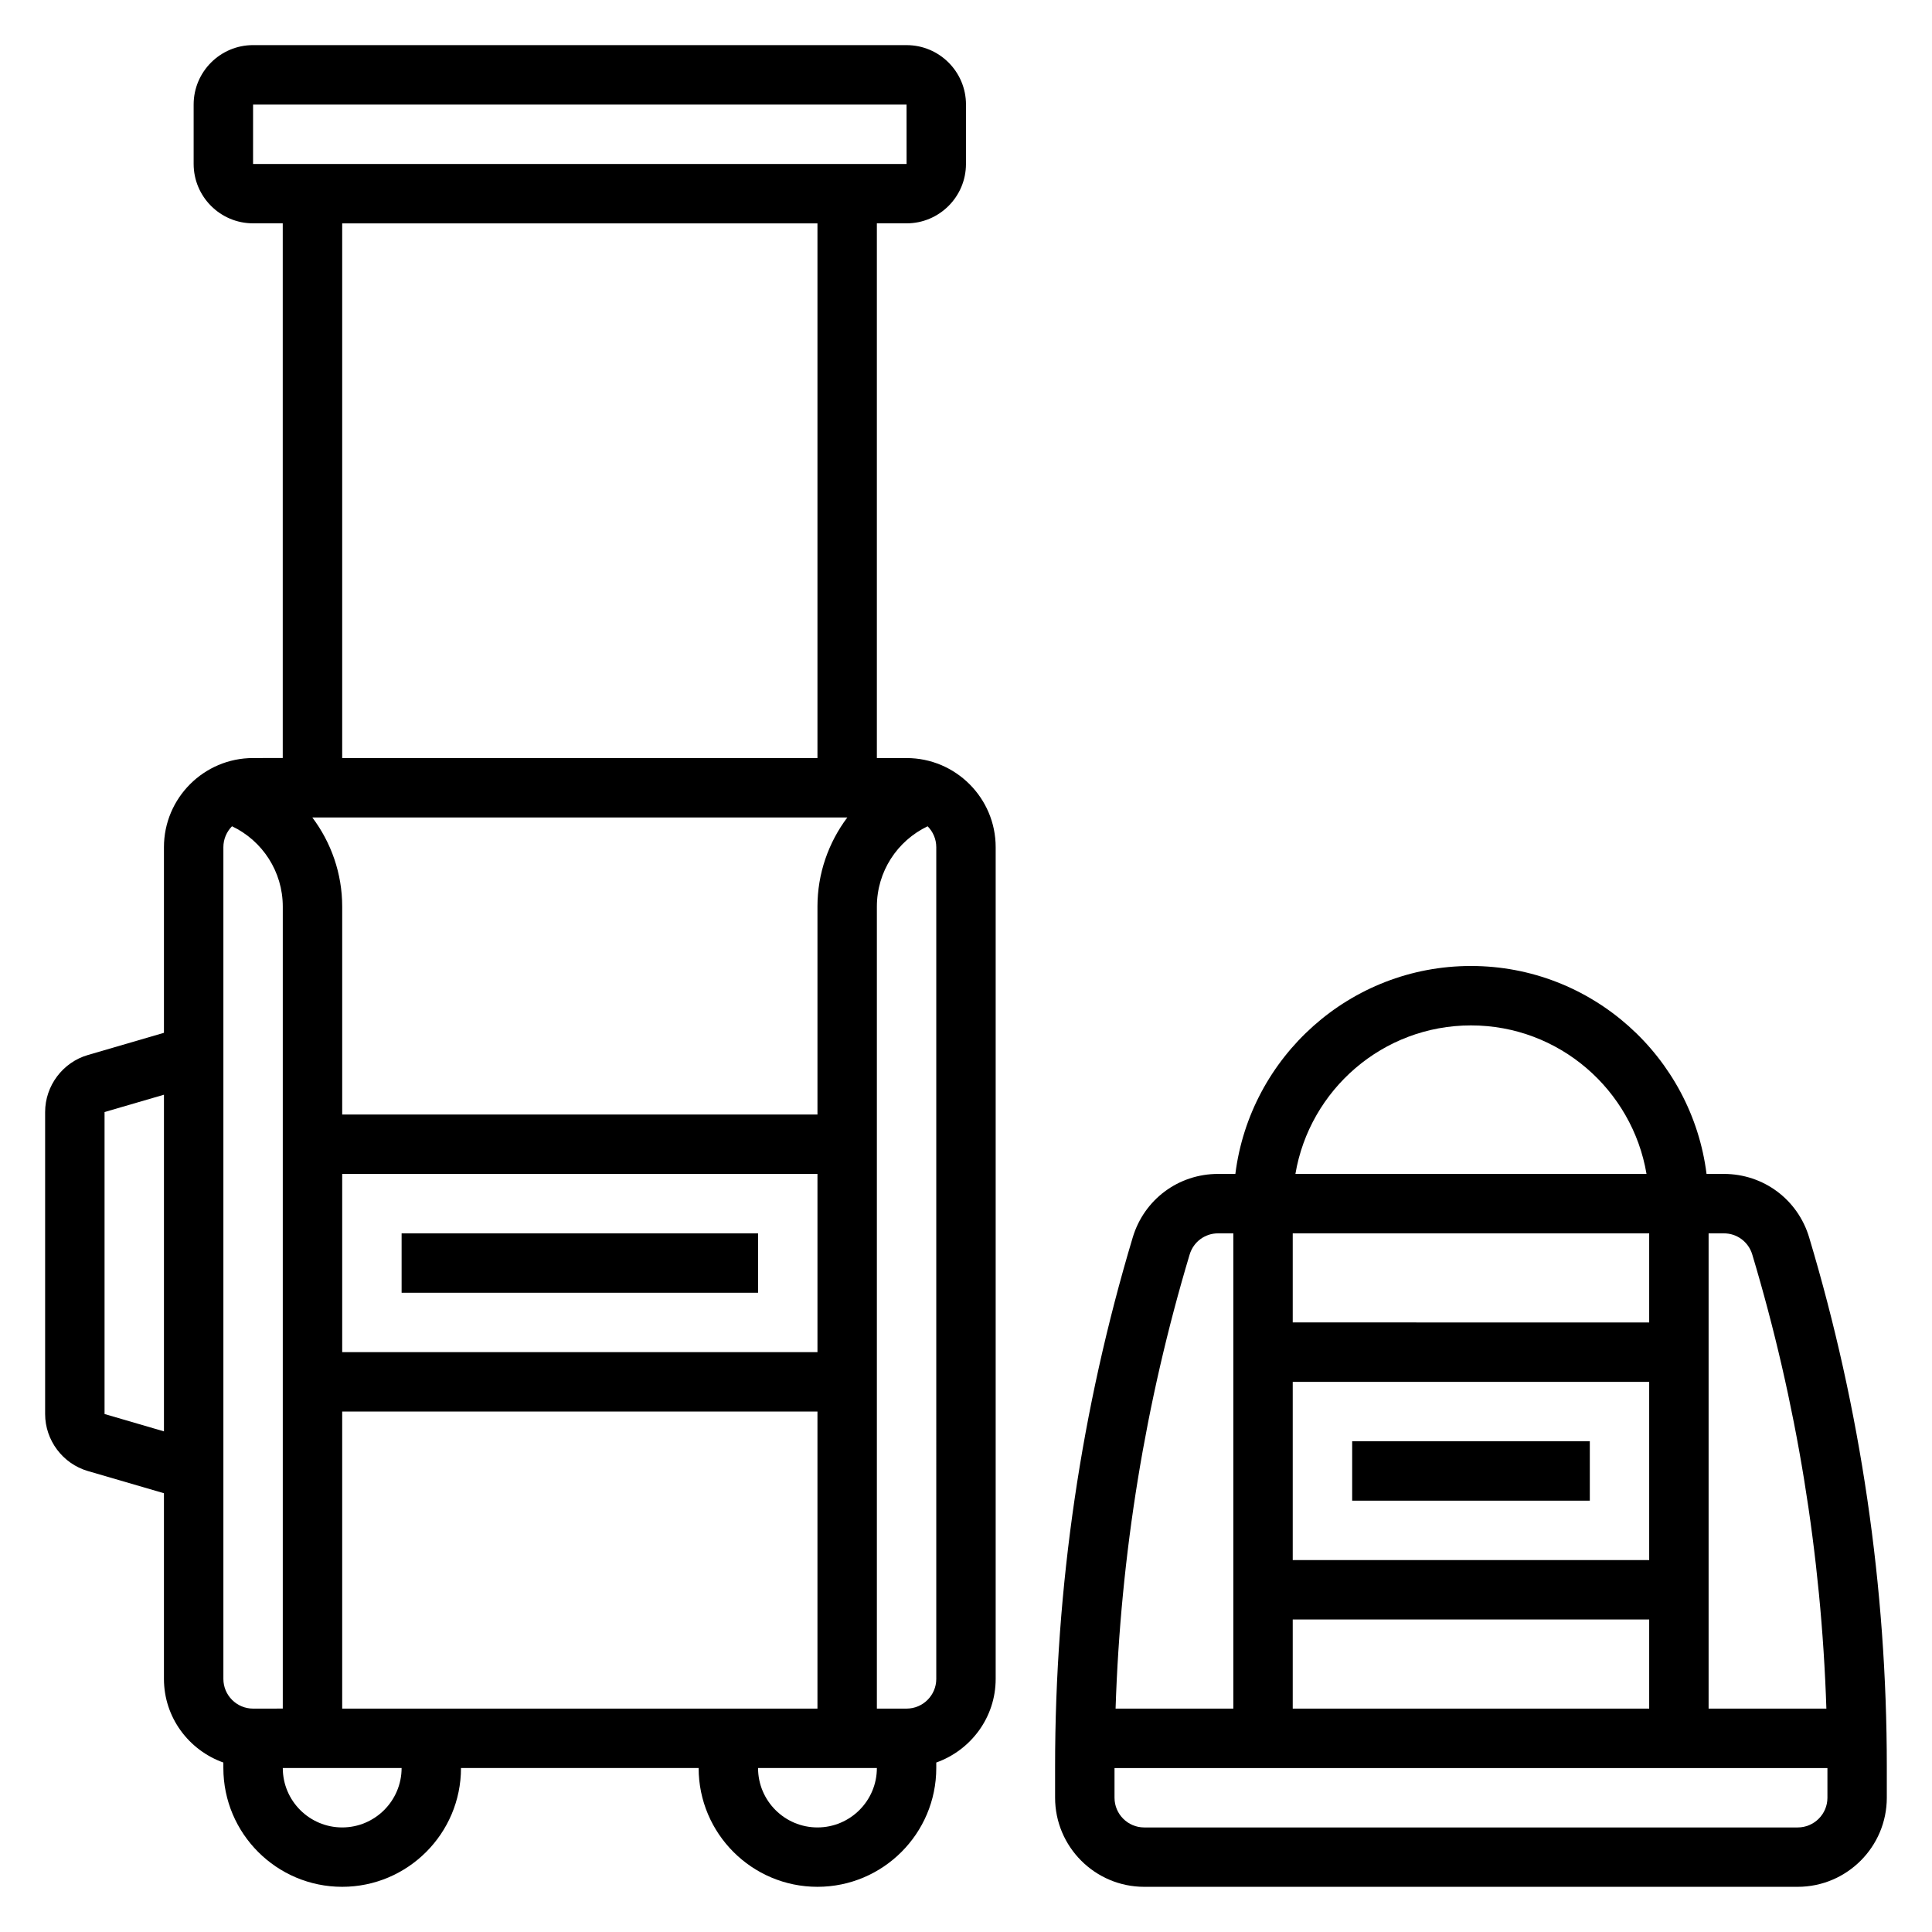
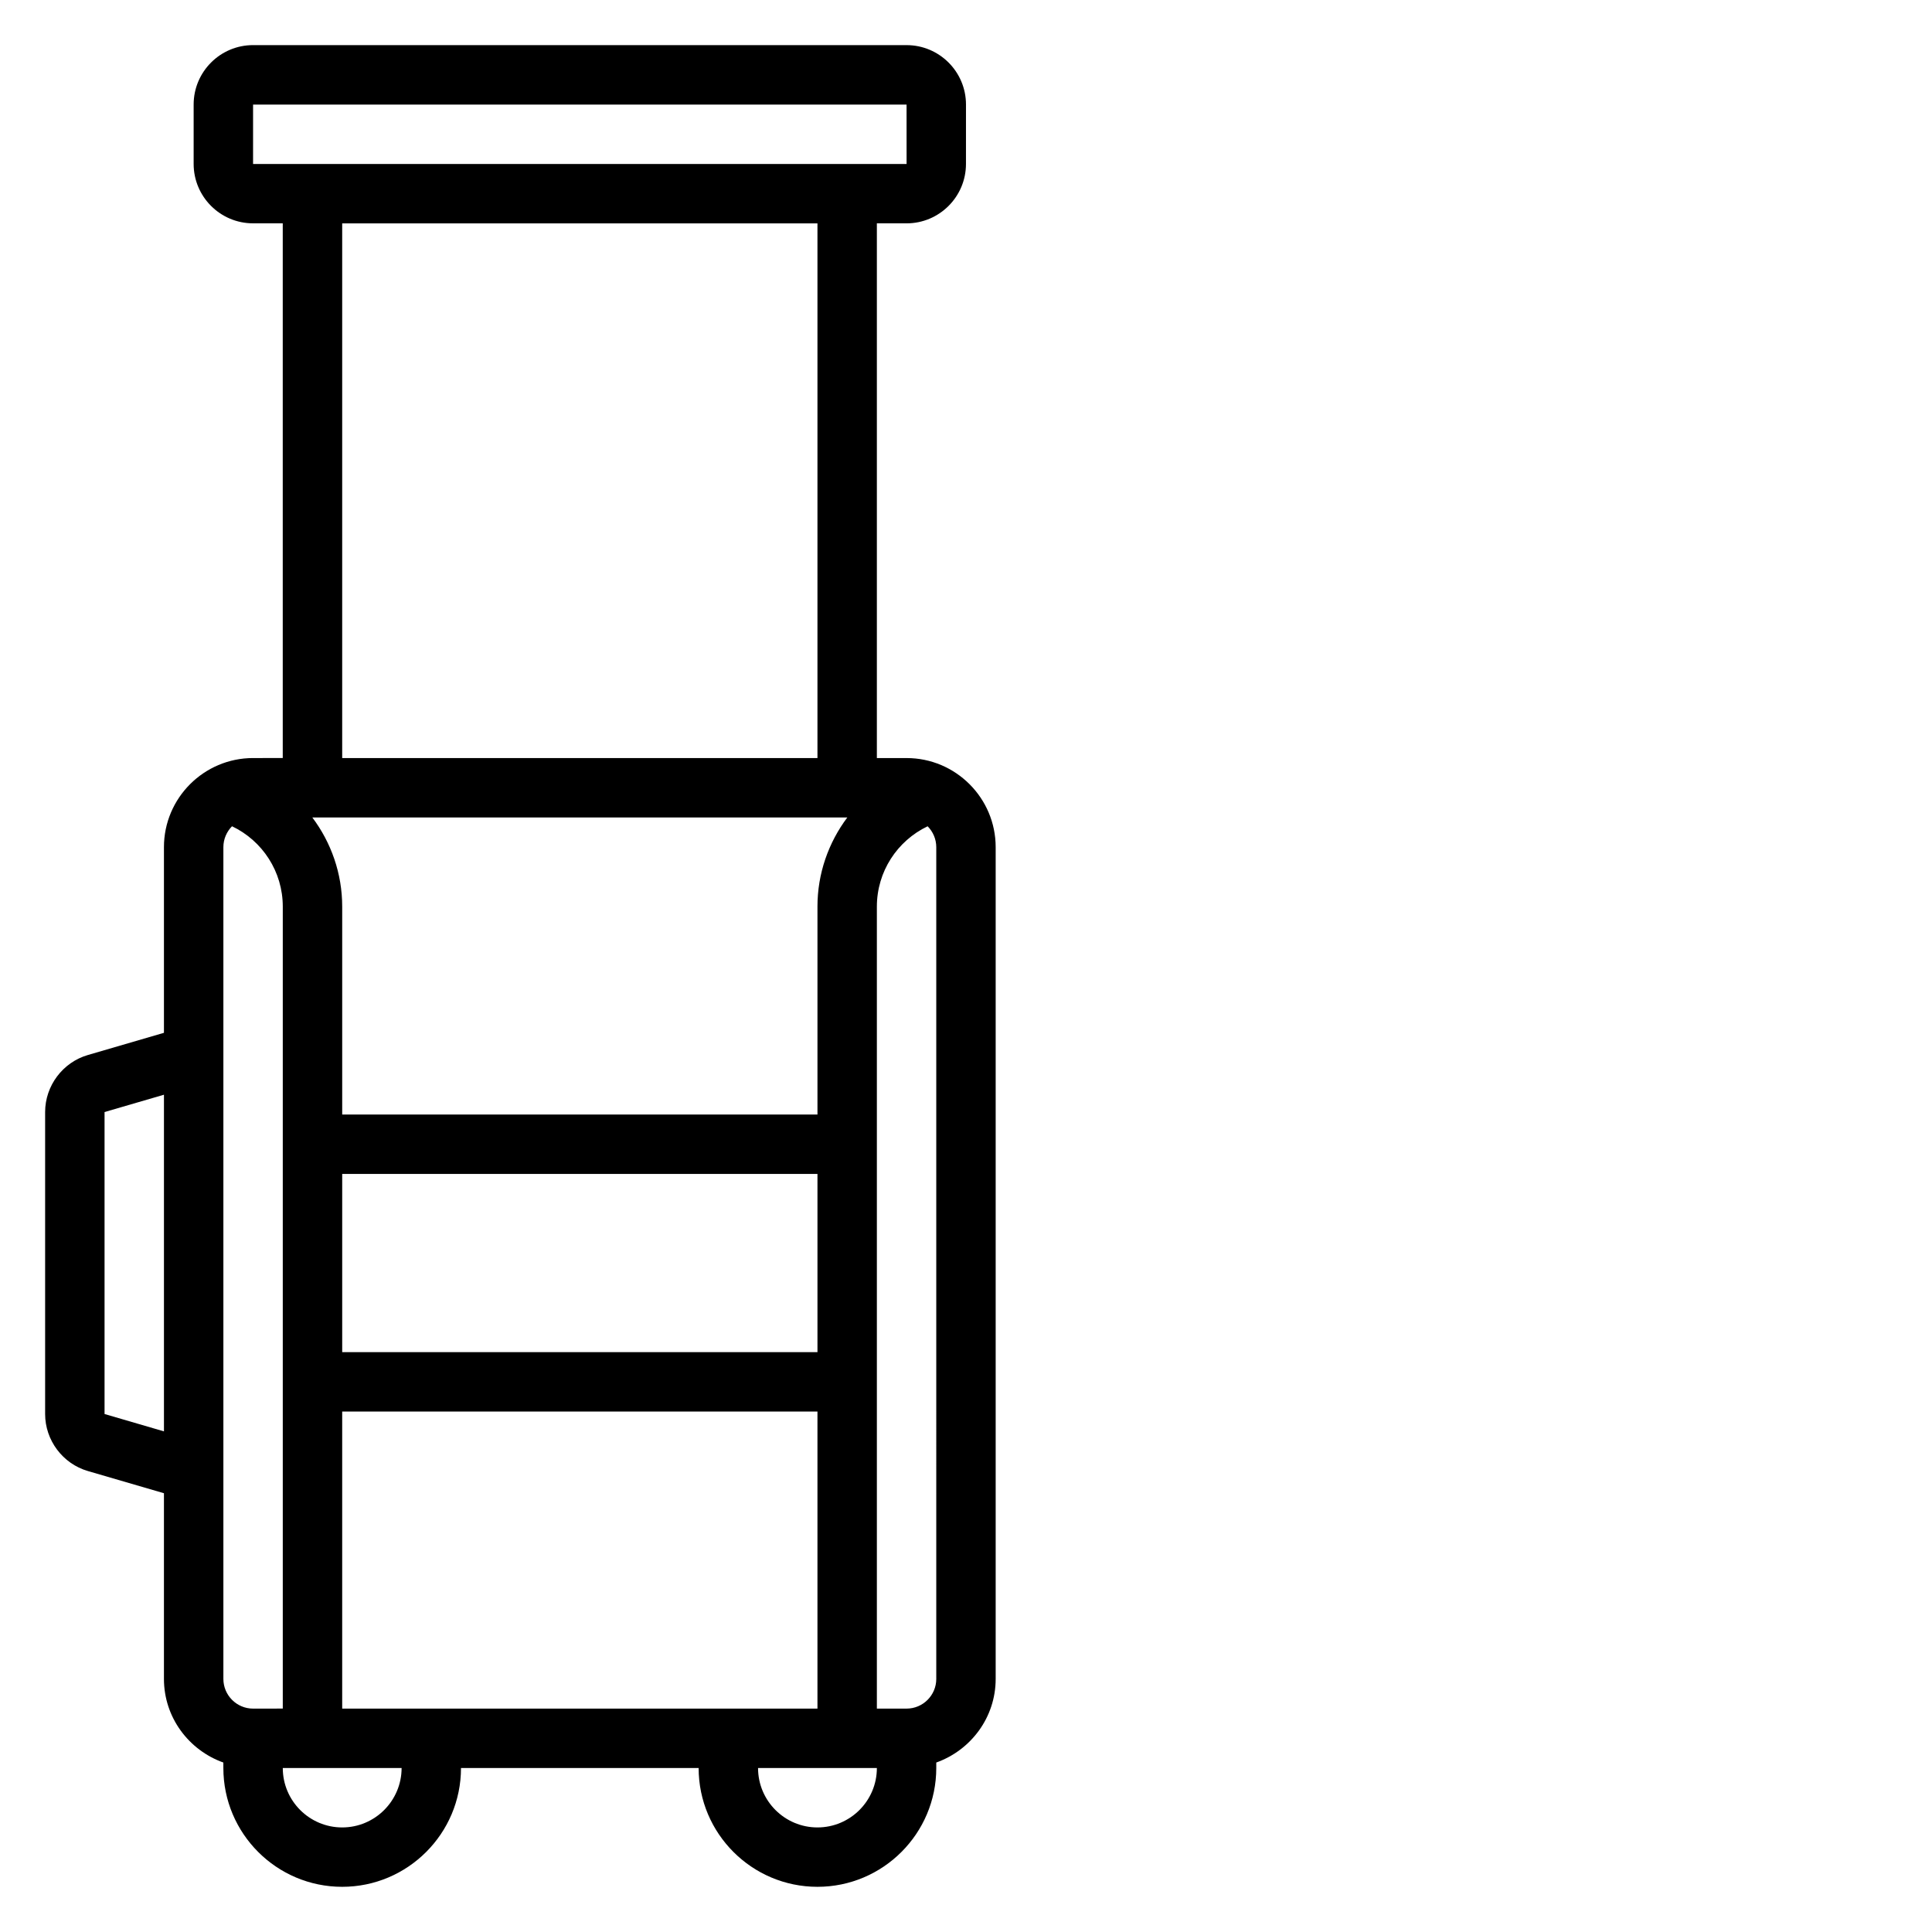
<svg xmlns="http://www.w3.org/2000/svg" fill="#000000" width="800px" height="800px" version="1.1" viewBox="144 144 512 512">
  <g>
    <path d="m384.25 344.89h-7.871v-141.7h7.871c8.684 0 15.742-7.062 15.742-15.742l0.004-15.746c0-8.684-7.062-15.742-15.742-15.742l-173.19-0.004c-8.684 0-15.746 7.062-15.746 15.746v15.742c0 8.684 7.062 15.742 15.742 15.742h7.871v141.7l-7.867 0.004c-13.02 0-23.617 10.598-23.617 23.617v49.199l-20.145 5.879c-6.676 1.938-11.344 8.156-11.344 15.117v80.027c0 6.957 4.668 13.18 11.336 15.113l20.152 5.879v49.199c0 10.25 6.606 18.91 15.742 22.168l0.004 1.449c0 17.367 14.121 31.488 31.488 31.488s31.488-14.121 31.488-31.488h62.977c0 17.367 14.121 31.488 31.488 31.488s31.488-14.121 31.488-31.488v-1.449c9.141-3.258 15.742-11.918 15.742-22.168v-220.41c0-13.023-10.598-23.617-23.617-23.617zm-173.18 251.91c-4.336 0-7.871-3.527-7.871-7.871v-220.42c0-2.156 0.883-4.117 2.289-5.543 8.086 3.856 13.453 12.043 13.453 21.285v212.54zm23.617-141.7h125.95v47.23l-125.95 0.004zm125.95-70.848v55.105h-125.95v-55.105c0-8.77-2.93-16.973-7.918-23.617h141.78c-4.984 6.644-7.914 14.848-7.914 23.617zm-149.57-212.54h173.18l0.008 15.742h-173.19zm23.617 31.488h125.95v141.7h-125.95zm-62.977 315.53v-80.027l15.742-4.59v89.215zm62.977 109.56c-8.684 0-15.742-7.062-15.742-15.742h31.488c-0.004 8.68-7.066 15.742-15.746 15.742zm0-31.488v-78.723h125.95v78.719zm125.95 31.488c-8.684 0-15.742-7.062-15.742-15.742h31.488c0 8.68-7.062 15.742-15.746 15.742zm31.488-39.363c0 4.344-3.535 7.871-7.871 7.871h-7.871v-212.54c0-9.242 5.367-17.43 13.453-21.285 1.41 1.426 2.289 3.383 2.289 5.543z" />
-     <path d="m623.45 471.94c-3.023-10.078-12.113-16.84-22.625-16.84h-4.574c-3.898-31.016-30.379-55.105-62.434-55.105-32.055 0-58.535 24.09-62.434 55.105h-4.574c-10.508 0-19.602 6.762-22.625 16.84-13.652 45.523-20.574 92.699-20.574 140.22v8.25c0 13.02 10.598 23.617 23.617 23.617h173.18c13.02 0 23.617-10.598 23.617-23.617v-8.25c0-47.523-6.918-94.699-20.578-140.22zm-15.082 4.519c11.746 39.148 18.309 79.555 19.641 120.34h-31.211v-125.95h4.031c3.5 0 6.531 2.25 7.539 5.613zm-27.316-5.613v23.617l-94.465-0.004v-23.617zm-94.465 39.359h94.465v47.23h-94.465zm0 62.977h94.465v23.617h-94.465zm47.234-157.44c23.355 0 42.754 17.059 46.523 39.359h-93.047c3.769-22.301 23.164-39.359 46.523-39.359zm-74.551 60.719c1.008-3.363 4.039-5.613 7.543-5.613h4.031v125.95h-31.203c1.32-40.785 7.887-81.195 19.629-120.34zm161.14 151.83h-173.18c-4.336 0-7.871-3.527-7.871-7.871v-7.871h188.93v7.871c0 4.344-3.535 7.871-7.875 7.871z" />
-     <path d="m502.34 525.95h62.977v15.742h-62.977z" />
-     <path d="m250.43 470.85h94.465v15.742h-94.465z" />
  </g>
</svg>